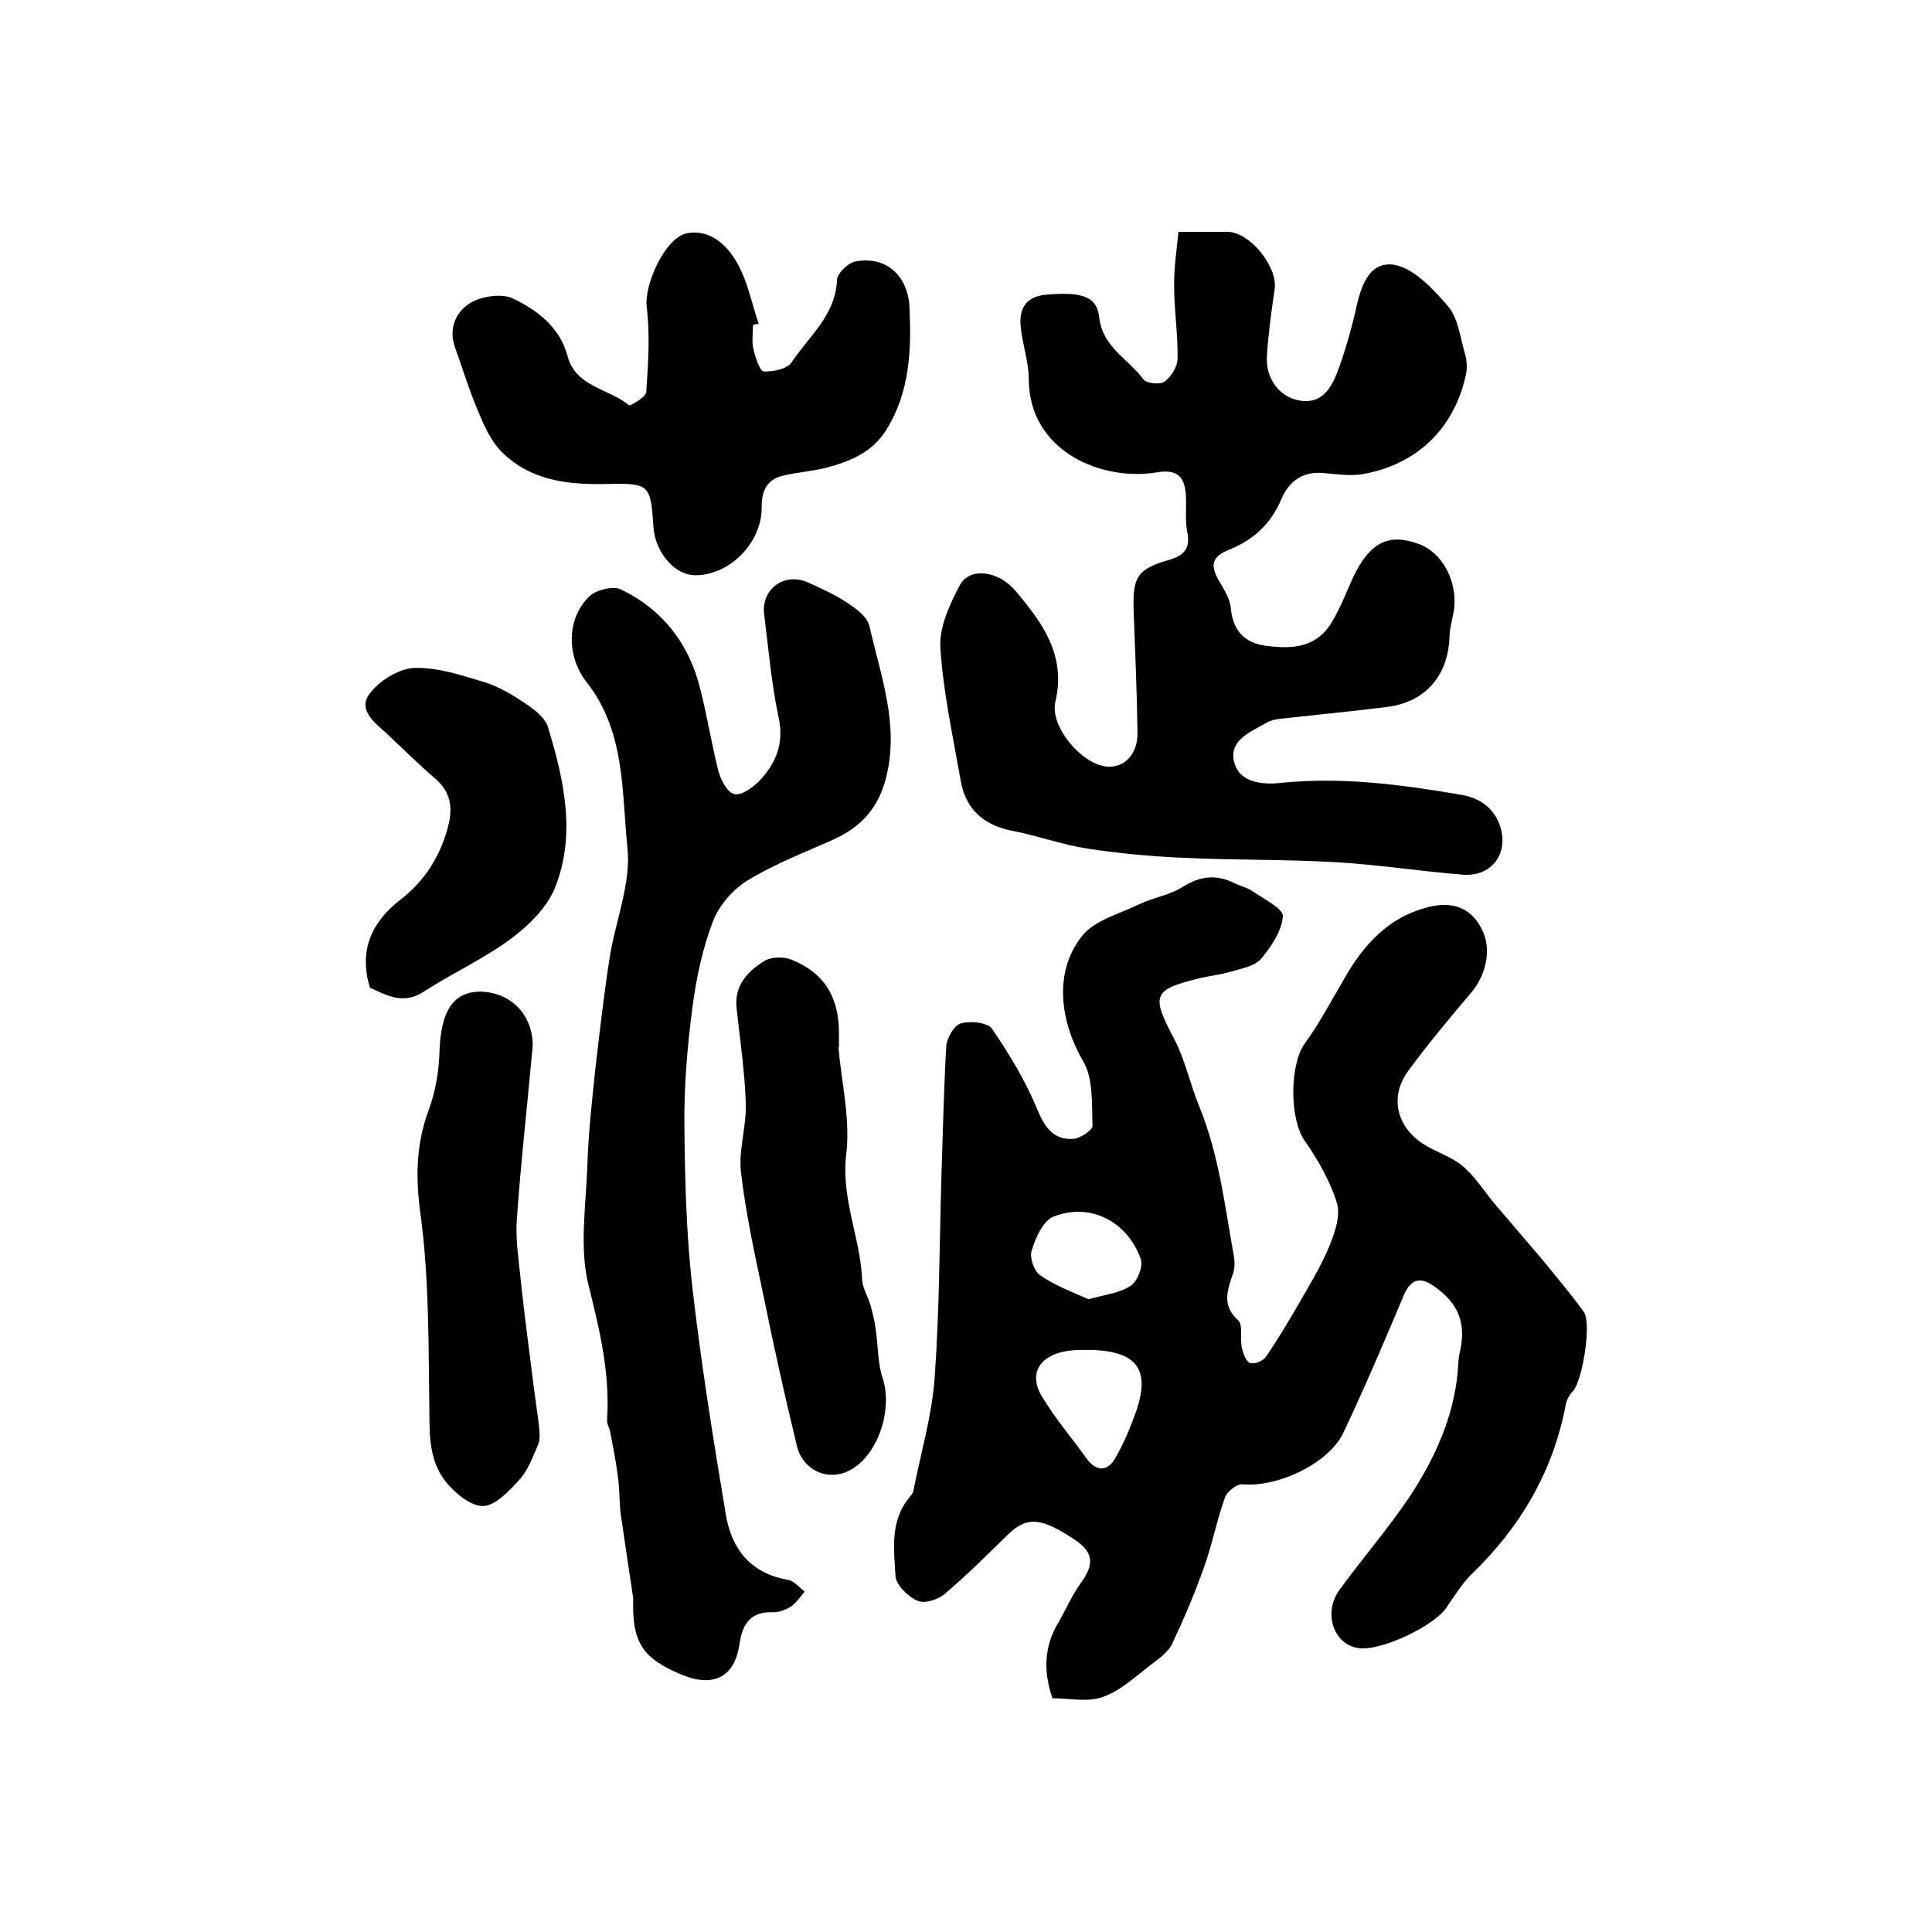
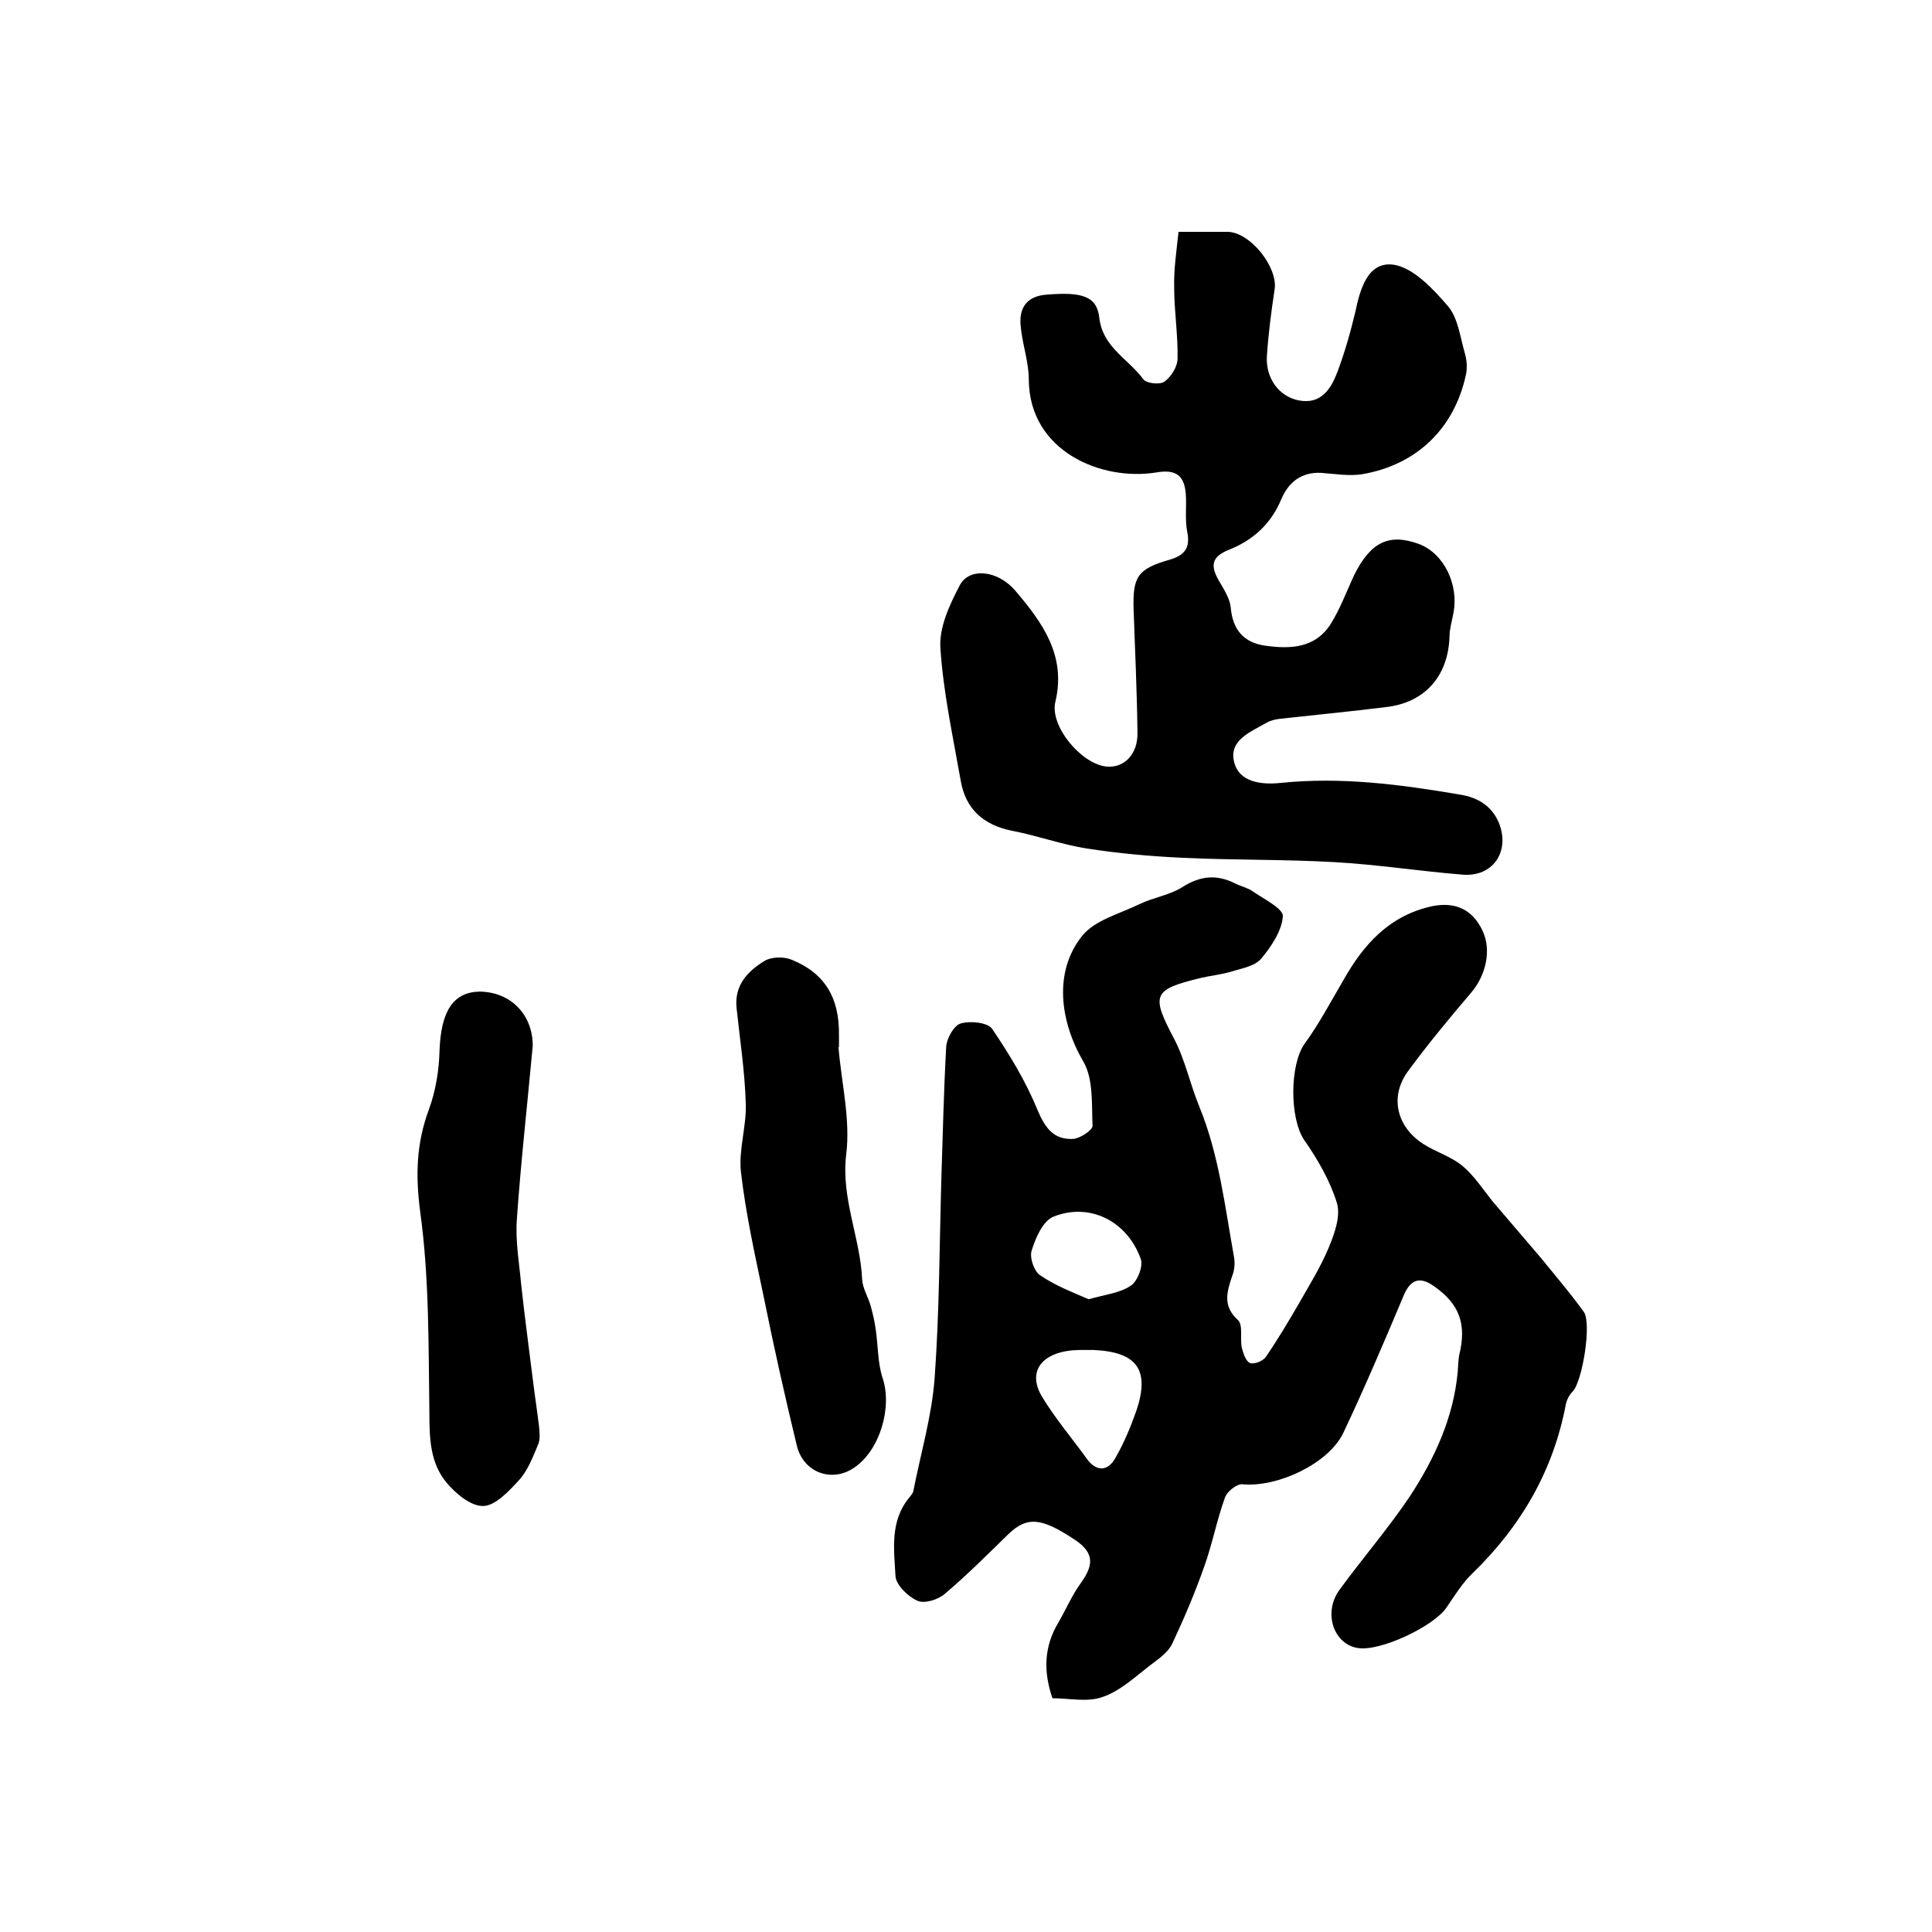
<svg xmlns="http://www.w3.org/2000/svg" version="1.1" id="图层_1" x="0px" y="0px" viewBox="0 0 400 400" style="enable-background:new 0 0 400 400;" xml:space="preserve">
  <style type="text/css">
	.st0{fill:#FFFFFF;}
</style>
  <g>
    <path d="M217.9,351.6c-1.9-5.5-1.8-10.7,1.3-15.8c1.5-2.6,2.7-5.4,4.4-7.8c2.6-3.6,3.4-6.3-1.2-9.3c-6.7-4.4-9.7-4.9-13.7-1   c-4.3,4.2-8.5,8.4-13.1,12.3c-1.4,1.2-4.2,2.1-5.7,1.4c-2-0.9-4.4-3.3-4.5-5.1c-0.3-5.5-1.2-11.4,2.9-16.3c0.3-0.4,0.7-0.8,0.8-1.3   c1.5-7.7,3.8-15.4,4.4-23.3c1-13.8,1-27.7,1.4-41.5c0.3-9.1,0.5-18.2,1-27.2c0.1-1.7,1.6-4.4,3-4.8c2-0.6,5.6-0.2,6.5,1.1   c3.6,5.3,7,10.9,9.4,16.8c1.6,3.8,3.4,6.2,7.4,6c1.4-0.1,4-1.8,4-2.7c-0.2-4.5,0.2-9.7-1.9-13.3c-4.9-8.4-6.2-18.7-0.2-26.1   c2.6-3.2,7.7-4.5,11.8-6.5c2.9-1.4,6.4-1.9,9-3.6c3.7-2.3,7-2.6,10.8-0.7c1.2,0.6,2.6,0.9,3.6,1.6c2.3,1.6,6.4,3.6,6.3,5.2   c-0.2,3-2.4,6.3-4.5,8.8c-1.4,1.6-4.1,2-6.3,2.7c-2.1,0.6-4.2,0.8-6.3,1.3c-9.9,2.4-10.2,3.5-5.4,12.6c2.3,4.4,3.3,9.4,5.2,14   c4.1,10,5.3,20.7,7.2,31.2c0.2,1.3,0.1,2.7-0.4,3.9c-1.1,3.3-2,6.2,1.2,9.1c1.1,1,0.4,3.8,0.8,5.7c0.3,1.2,0.8,2.8,1.7,3.2   c0.9,0.3,2.7-0.4,3.3-1.3c2.4-3.5,4.6-7.2,6.7-10.8c2.2-3.9,4.6-7.7,6.3-11.8c1.2-2.9,2.5-6.5,1.7-9.2c-1.4-4.6-4-9.1-6.8-13.1   c-3-4.5-3-15.5,0.1-19.9c3-4.1,5.4-8.7,8-13.1c4.2-7.5,9.6-13.5,18.5-15.4c4.6-0.9,8.2,0.6,10.3,5c2,4.1,0.7,9.4-2.3,12.9   c-4.5,5.3-9,10.7-13.1,16.3c-3.8,5.2-2.4,11.4,3.1,15c2.6,1.7,5.8,2.6,8.2,4.6c2.4,2,4.2,4.8,6.2,7.3c3.3,3.9,6.7,7.8,10,11.7   c3,3.7,6.1,7.3,8.9,11.2c1.7,2.3-0.3,14.5-2.3,16.5c-0.7,0.7-1.2,1.7-1.4,2.6c-2.6,13.8-9.3,25.3-19.3,35c-2.1,2-3.7,4.6-5.4,7.1   c-2.6,3.9-13.8,9.2-18.4,8.4c-5-0.8-7.2-7.3-3.8-12c4.8-6.6,10.1-12.7,14.6-19.4c5.1-7.8,9-16.2,9.9-25.7c0.1-1.2,0.1-2.3,0.3-3.5   c1.6-6.4,0.1-10.6-5.2-14.3c-3.1-2.2-5-1.3-6.4,2.2c-4,9.5-8,18.9-12.4,28.2c-3.1,6.4-13.7,11.3-20.9,10.6   c-1.1-0.1-3.2,1.5-3.6,2.8c-1.7,4.7-2.6,9.6-4.3,14.3c-1.9,5.4-4.2,10.8-6.6,15.9c-0.8,1.7-2.6,3-4.2,4.2   c-3.3,2.5-6.4,5.5-10.1,6.8C225.2,352.5,221.4,351.6,217.9,351.6z M223.5,279.5c-7.5,0.1-11,4.2-7.8,9.6c2.7,4.5,6.2,8.6,9.3,12.9   c2,2.8,4.4,2.6,5.9-0.1c1.8-3.1,3.2-6.5,4.4-9.9c2.8-8.4,0.1-12.1-8.9-12.5C225.5,279.5,224.5,279.5,223.5,279.5z M225.4,269   c3.5-1,6.5-1.3,8.7-2.8c1.4-0.9,2.6-4,2.1-5.5c-2.8-7.9-10.6-11.8-18.1-8.8c-2.2,0.9-3.7,4.4-4.5,7c-0.5,1.4,0.5,4.3,1.7,5.1   C218.5,266.2,222.2,267.6,225.4,269z" />
    <path d="M244,48c4.2,0,7.2,0,10.1,0c4.7,0,10.5,7.3,9.8,11.9c-0.7,4.6-1.3,9.2-1.6,13.8c-0.3,4.6,2.5,8.4,6.6,9.2   c4.7,0.9,6.7-2.5,8-5.9c1.5-4,2.7-8.2,3.7-12.4c1-4.8,2.6-10.5,7.9-9.8c4.1,0.6,8.2,5,11.3,8.6c2.1,2.5,2.5,6.4,3.5,9.8   c0.4,1.4,0.5,3,0.2,4.4c-2.4,11.1-10.2,18.7-21.6,20.6c-2.7,0.4-5.6-0.1-8.4-0.3c-4-0.2-6.7,1.9-8.2,5.4   c-2.1,5.1-5.8,8.5-10.8,10.5c-3.8,1.5-3.9,3.4-2.1,6.5c1,1.7,2.2,3.6,2.4,5.4c0.4,4.7,2.7,7.4,7.3,8c5.1,0.7,10.2,0.5,13.4-4.5   c2-3.2,3.3-6.8,4.9-10.2c3.4-6.8,7.2-8.6,13.3-6.4c5.2,1.9,8.4,8.4,7.2,14.4c-0.3,1.6-0.8,3.3-0.8,4.9c-0.3,8.1-5.1,13.6-13.2,14.5   c-7.2,0.9-14.5,1.6-21.7,2.4c-1,0.1-2,0.3-2.9,0.8c-3.3,1.9-7.9,3.6-6.8,8.1c1,4.3,5.7,4.8,9.6,4.4c12.5-1.3,24.8,0.3,37.1,2.4   c3.9,0.6,6.9,2.5,8.3,6.3c2,5.7-1.5,10.7-7.5,10.3c-8.9-0.7-17.7-2.1-26.6-2.6c-10.5-0.6-21-0.4-31.5-0.9   c-6.6-0.3-13.2-0.9-19.7-1.9c-5.3-0.8-10.4-2.7-15.7-3.7c-5.9-1.2-9.6-4.5-10.6-10.4c-1.6-9.1-3.6-18.2-4.2-27.4   c-0.3-4.3,1.9-9,4-13c1.9-3.7,7.8-3.3,11.6,1.2c5.5,6.5,10.5,13.3,8.2,22.9c-1.2,5,5.3,12.8,10.5,13.4c3.7,0.4,6.6-2.5,6.5-7   c-0.1-8.5-0.5-17-0.8-25.5c-0.2-6.8,0.8-8.4,7.4-10.3c3.1-0.9,4.4-2.4,3.7-5.8c-0.5-2.6-0.1-5.3-0.3-7.9c-0.3-3.6-1.9-5.1-6-4.4   c-11.5,1.9-26.4-4.4-26.5-19.2c0-3.8-1.4-7.5-1.7-11.3c-0.3-3.6,1.3-6,5.4-6.3c7.3-0.6,10.4,0.3,10.9,4.8c0.7,6.1,6,8.5,9.1,12.7   c0.6,0.9,3.5,1.2,4.4,0.5c1.4-1,2.7-3.1,2.7-4.8c0.1-4.9-0.7-9.8-0.7-14.7C243,55.7,243.6,51.9,244,48z" />
-     <path d="M131.1,330.9c-0.7-4.8-1.7-11.2-2.6-17.5c-0.3-2.6-0.2-5.3-0.6-7.9c-0.4-3.1-1-6.1-1.6-9.2c-0.2-0.8-0.7-1.6-0.6-2.4   c0.6-9.5-1.5-18.4-3.8-27.6c-2-7.8-0.6-16.5-0.3-24.8c0.2-6.5,0.9-13.1,1.6-19.6c0.9-7.9,1.8-15.7,3-23.5   c1.2-7.7,4.5-15.5,3.7-22.9c-1.2-11.6-0.4-24-8.4-34.2c-4.4-5.6-4.1-13.5,0.6-17.9c1.4-1.3,4.8-2.1,6.4-1.4   c8.7,4.2,14.2,11.3,16.5,20.7c1.4,5.5,2.3,11.2,3.7,16.8c0.5,1.9,1.8,4.5,3.3,4.9c1.4,0.4,3.8-1.3,5.2-2.7c3.4-3.6,5.2-7.7,4-13.2   c-1.5-7-2.1-14.3-3-21.4c-0.6-5.2,4.3-8.7,9.1-6.5c2.9,1.3,5.8,2.6,8.4,4.4c1.7,1.1,3.9,2.8,4.3,4.6c2.3,10.2,6.2,20.3,3.5,31.2   c-1.5,6.2-5,10.3-10.7,12.9c-6,2.7-12.3,5.1-17.9,8.5c-3,1.8-5.9,5.1-7.2,8.3c-2.2,5.7-3.5,11.8-4.3,17.8   c-1.1,8.3-1.8,16.6-1.7,24.9c0.1,11.3,0.4,22.6,1.7,33.8c1.8,15.6,4.3,31.2,6.9,46.7c1.2,7.1,5.2,12.1,12.9,13.4   c1.2,0.2,2.3,1.6,3.4,2.4c-0.9,1.1-1.7,2.3-2.8,3.1c-1.1,0.7-2.5,1.2-3.7,1.2c-4.7-0.2-6.4,2.4-7,6.6c-1,6.8-5.3,9-11.8,6.4   C133.1,343.4,130.8,340.2,131.1,330.9z" />
-     <path d="M155.9,67.3c0,1.7-0.3,3.4,0.1,5c0.4,1.7,1.3,4.5,2.1,4.6c1.9,0.1,4.9-0.5,5.8-1.9c3.6-5.4,9.1-9.7,9.4-17.1   c0.1-1.4,2.4-3.6,4-3.8c6.3-1.1,10.7,3.1,11,9.5c0.4,8.9,0.1,17.5-4.8,25.4c-3,4.8-7.7,6.6-12.7,7.9c-2.9,0.7-5.9,0.9-8.8,1.6   c-3.2,0.8-4.3,3.1-4.3,6.4c0.1,7.4-6.5,14.1-13.6,14.2c-4.3,0.1-8.4-4.6-8.8-9.9c-0.6-8.7-0.7-9.2-9.3-9c-8.3,0.2-16-0.6-22.1-6.6   c-2.2-2.2-3.6-5.3-4.8-8.2c-1.9-4.4-3.3-9-4.9-13.5c-1.4-3.9,0.2-7.4,3.2-9.2c2.4-1.4,6.5-2,8.8-0.9c5,2.4,9.7,5.9,11.3,11.9   c1.7,6.5,8.6,6.7,12.7,10.2c0.3,0.2,3.5-1.7,3.6-2.7c0.4-5.9,0.8-11.8,0.1-17.6c-0.6-4.6,3.8-14.4,8.3-15.3   c4.7-0.9,8.1,2.3,10.1,5.6c2.4,3.9,3.3,8.8,4.8,13.2C156.6,67,156.3,67.2,155.9,67.3z" />
    <path d="M110.3,216.5c-1.2,13-2.5,24.5-3.3,36.1c-0.3,4.4,0.5,8.9,0.9,13.3c0.7,6.5,1.6,13.1,2.4,19.6c0.4,3.3,0.9,6.5,1.3,9.8   c0.1,1.2,0.3,2.7-0.2,3.8c-1.1,2.6-2.1,5.3-3.9,7.3c-2.1,2.3-4.9,5.3-7.4,5.4c-2.6,0.1-5.8-2.6-7.7-4.9c-3.3-4-3.5-9-3.5-14.2   c-0.2-13.9,0-28-1.9-41.8c-1-7.6-0.8-14.2,1.8-21.2c1.4-3.8,2.1-8.1,2.2-12.2c0.3-8.1,2.8-12.1,8.3-12.2   C106,205.4,110.3,210.3,110.3,216.5z" />
    <path d="M173.6,216.8c0.6,7.4,2.5,14.9,1.6,22.2c-1.1,9.1,2.9,17.2,3.3,25.9c0.1,1.9,1.3,3.7,1.8,5.6c0.4,1.5,0.8,3.1,1,4.7   c0.5,3.3,0.4,6.9,1.4,10c2.1,6.1-0.5,15.1-5.9,18.7c-4.6,3.1-10.4,1-11.8-4.5c-2.5-10.3-4.8-20.6-6.9-31   c-1.8-8.6-3.7-17.1-4.7-25.8c-0.5-4.6,1.2-9.5,1-14.2c-0.2-6.6-1.2-13.1-1.9-19.7c-0.5-4.7,2.3-7.6,5.7-9.7c1.4-0.9,4-1,5.7-0.3   c6.9,2.8,9.9,7.9,9.8,15.6c0,0.8,0,1.7,0,2.5C173.8,216.8,173.7,216.8,173.6,216.8z" />
-     <path d="M76.6,204.5c-2.4-7.8,0.4-13.7,6.4-18.3c5-3.9,8.2-9,9.8-15.2c1-3.9,0.5-7.1-2.8-9.9c-3.4-2.9-6.6-6.1-9.9-9.2   c-2.4-2.2-6-4.8-3.7-8.1c1.9-2.7,6-5.3,9.2-5.5c4.9-0.2,10,1.5,14.9,3c3.1,1,6,2.8,8.8,4.7c1.7,1.2,3.7,2.8,4.2,4.7   c3.3,10.9,5.8,22.1,1.4,33.1c-1.6,4-5.3,7.7-8.9,10.4c-5.6,4.2-12.2,7.2-18.1,11C83.5,208.2,80,206,76.6,204.5z" />
  </g>
</svg>